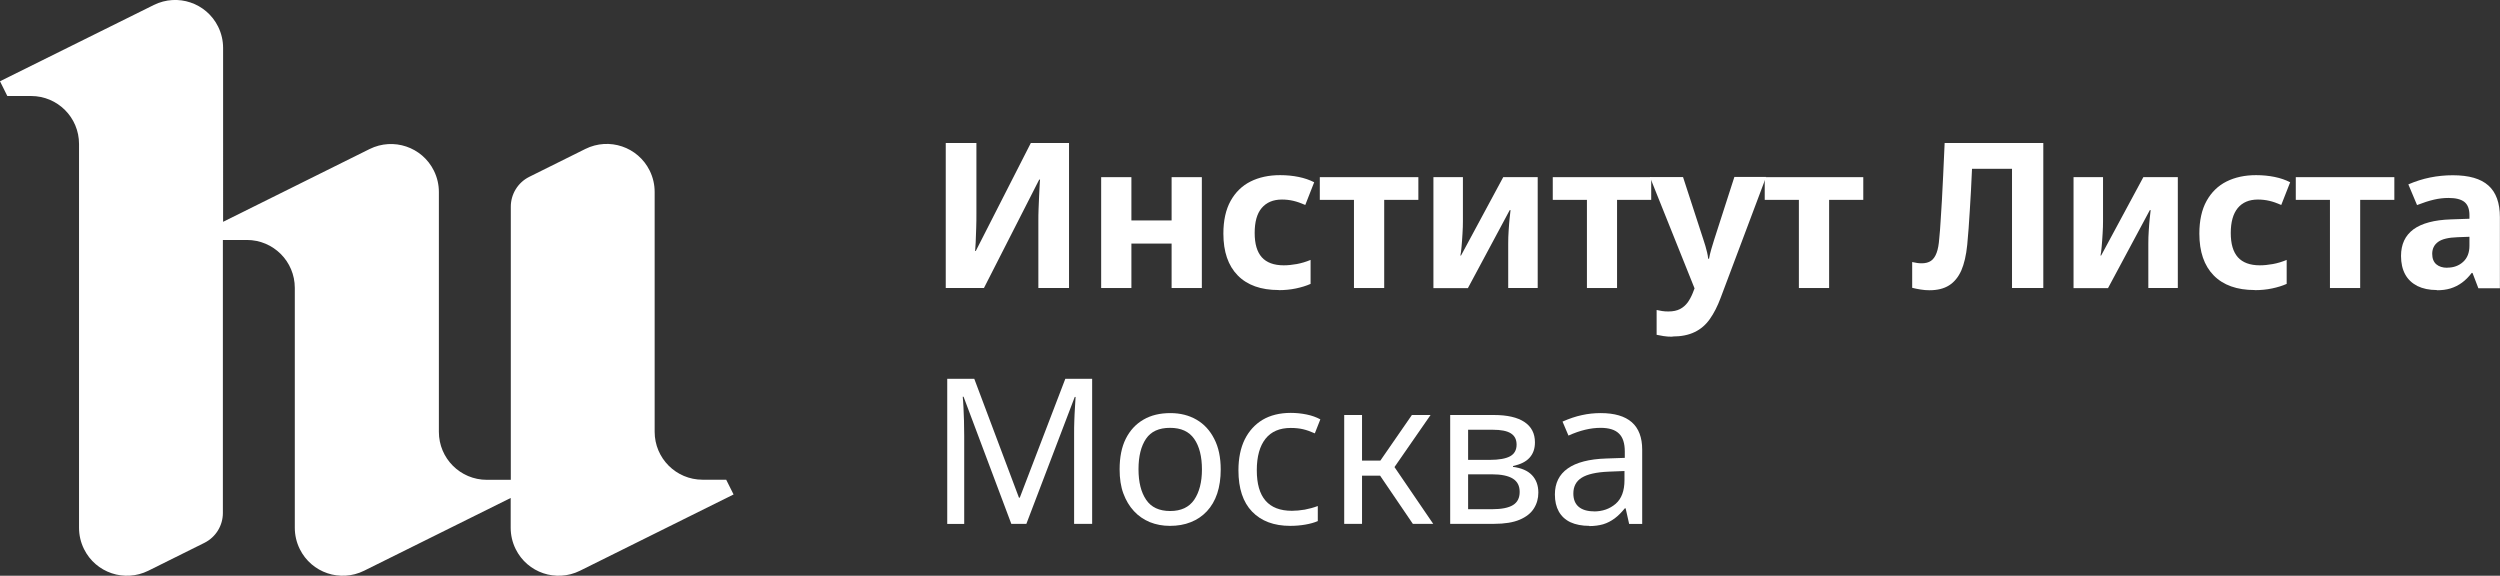
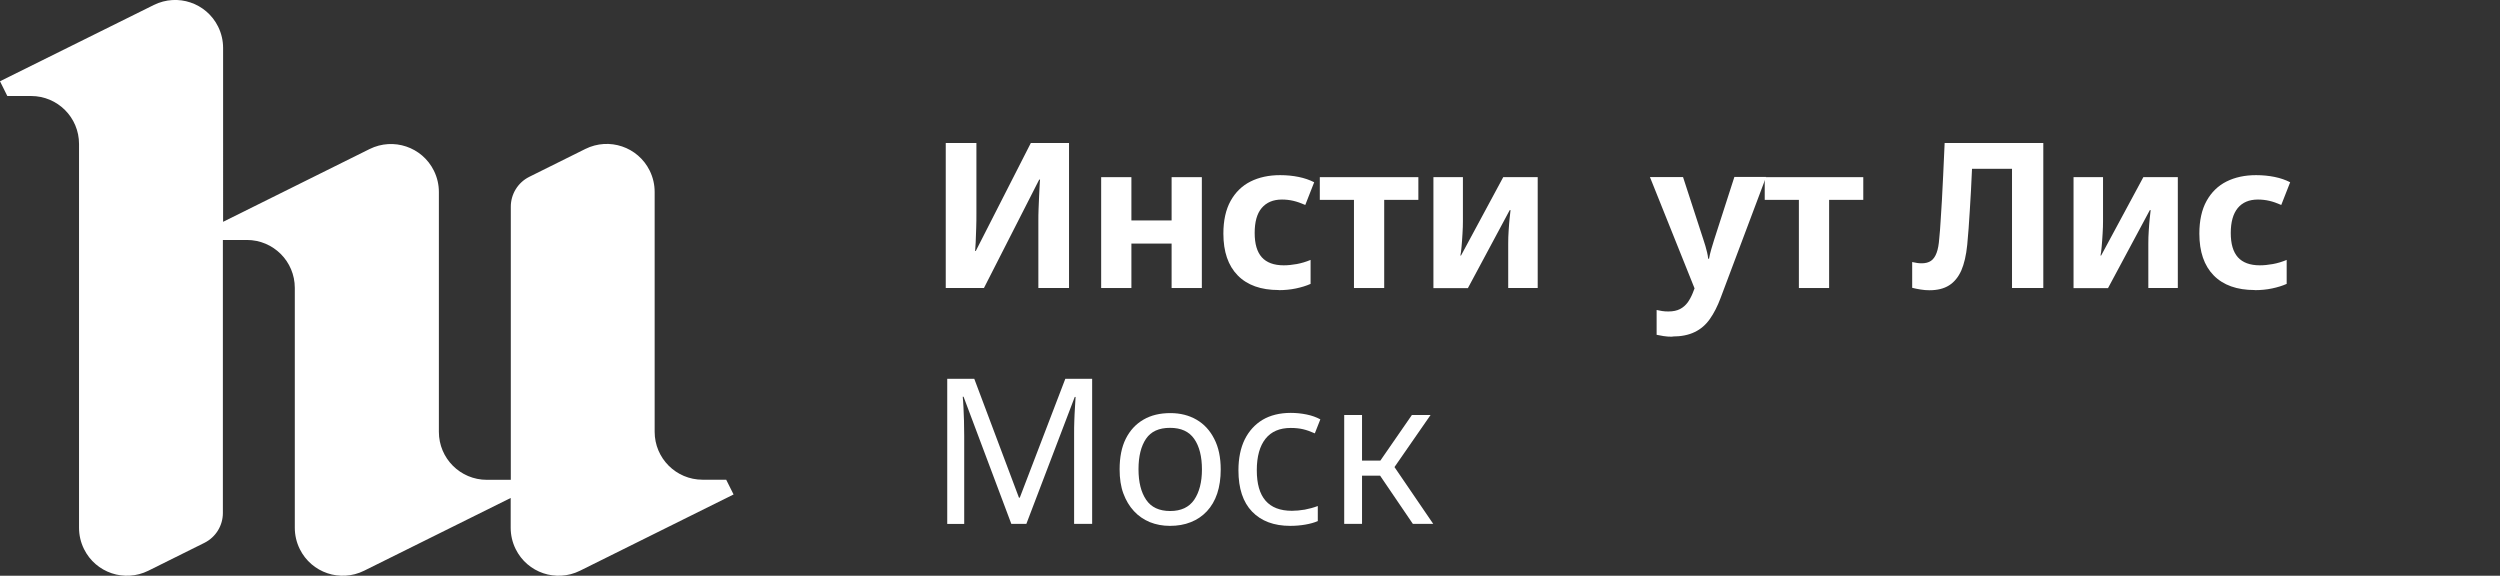
<svg xmlns="http://www.w3.org/2000/svg" id="_Слой_2" data-name="Слой 2" viewBox="0 0 235.66 54.27">
  <rect x="0" y="0" width="235.66" height="54.27" fill="#333333" stroke="none" />
  <defs>
    <style> .cls-1 { fill: #fff; } </style>
  </defs>
  <g id="Layer_1" data-name="Layer 1">
    <g>
      <g>
        <path class="cls-1" d="M89.29,49.38v-13.67h2.55l4.21,11.2h.08l4.29-11.2h2.53v13.67h-1.7v-8.4c0-.45,0-.89.02-1.33s.03-.86.06-1.24c.03-.39.04-.72.06-.99h-.08l-4.56,11.96h-1.42l-4.5-11.98h-.08c.03.26.05.58.07.98s.04.83.05,1.29c.01.47.02.94.02,1.43v8.29h-1.59Z" />
        <path class="cls-1" d="M110.27,49.57c-.68,0-1.3-.12-1.88-.35-.57-.24-1.08-.58-1.5-1.04-.43-.46-.76-1.02-1-1.67s-.35-1.41-.35-2.27c0-1.14.19-2.1.58-2.88.39-.78.94-1.38,1.66-1.8s1.56-.62,2.55-.62c.93,0,1.75.21,2.46.62s1.27,1.02,1.67,1.81c.41.79.61,1.75.61,2.89,0,.84-.11,1.6-.33,2.26-.22.66-.55,1.22-.97,1.67-.42.45-.93.8-1.52,1.03-.59.24-1.25.35-1.98.35ZM110.31,48.17c1.02,0,1.77-.35,2.26-1.06.48-.71.73-1.66.73-2.86s-.24-2.18-.73-2.88c-.49-.7-1.24-1.04-2.28-1.04s-1.79.34-2.26,1.03c-.47.69-.71,1.65-.71,2.87s.24,2.17.72,2.88,1.23,1.06,2.27,1.06Z" />
        <path class="cls-1" d="M121.62,49.57c-1.53,0-2.73-.45-3.59-1.34-.86-.89-1.29-2.19-1.29-3.89,0-1.14.2-2.11.59-2.91.4-.8.96-1.42,1.69-1.86.73-.43,1.62-.65,2.65-.65.5,0,1,.05,1.49.15.5.1.93.26,1.3.46l-.52,1.32c-.4-.18-.77-.31-1.11-.39-.34-.08-.73-.12-1.17-.12-1.03,0-1.83.34-2.37,1.02s-.82,1.67-.82,2.96.27,2.23.82,2.87c.55.64,1.38.96,2.49.96.38,0,.79-.04,1.21-.11.42-.08.83-.19,1.23-.34v1.42c-.32.14-.71.25-1.17.33-.46.08-.94.12-1.44.12Z" />
        <path class="cls-1" d="M126.71,49.38v-10.26h1.68v10.26h-1.68ZM128.28,44.84v-1.42h1.99v1.42h-1.99ZM133.18,49.38l-3.5-5.15-.02-.15,3.43-4.96h1.76l-3.77,5.44-.08-1.19,4.1,6.01h-1.91Z" />
-         <path class="cls-1" d="M136.7,49.38v-10.26h4.12c1.26,0,2.22.22,2.88.66s.99,1.08.99,1.92c0,.6-.17,1.08-.52,1.46s-.86.62-1.55.77v.08c.79.1,1.39.36,1.79.78.4.42.6.97.6,1.65,0,.55-.14,1.05-.42,1.49-.28.45-.73.8-1.34,1.06-.61.26-1.42.39-2.41.39h-4.13ZM138.39,43.35h2.03c.88,0,1.53-.12,1.93-.34s.61-.59.61-1.09-.18-.84-.54-1.07c-.36-.23-.93-.34-1.69-.34h-2.34v2.85ZM138.39,48h2.26c.89,0,1.55-.13,1.97-.39.42-.26.63-.67.63-1.24s-.21-.98-.64-1.25c-.43-.27-1.09-.41-2-.41h-2.22v3.29Z" />
-         <path class="cls-1" d="M149.82,49.57c-.7,0-1.3-.12-1.78-.34-.49-.23-.85-.57-1.1-1.01-.25-.45-.37-.98-.37-1.61,0-1.06.4-1.88,1.21-2.45.8-.57,2.02-.89,3.64-.94l1.74-.06v-.59c0-.78-.18-1.35-.55-1.7-.36-.36-.94-.54-1.73-.54-.47,0-.96.06-1.46.18-.5.12-1.02.3-1.57.55l-.56-1.32c.64-.28,1.25-.49,1.83-.61.58-.13,1.17-.19,1.77-.19,1.3,0,2.28.29,2.93.86s.98,1.44.98,2.58v7.01h-1.23l-.33-1.47h-.08c-.31.38-.62.7-.96.95s-.69.43-1.08.55c-.39.11-.83.17-1.31.17ZM150.24,48.21c.82,0,1.5-.24,2.06-.72.55-.48.83-1.22.83-2.23v-.86l-1.51.06c-1.15.05-1.99.24-2.52.57-.53.33-.79.83-.79,1.49,0,.55.17.97.5,1.25s.81.43,1.44.43Z" />
      </g>
      <path class="cls-1" d="M68.47,45.22h-2.24c-2.5,0-4.52-2.02-4.52-4.52,0,0,0-22.61,0-22.61,0-.68-.15-1.36-.47-2.01-1.11-2.24-3.82-3.15-6.06-2.04l-5.29,2.63c-1.1.55-1.74,1.66-1.74,2.81v25.75h-2.26c-2.5,0-4.52-2.02-4.52-4.52,0,0,0-22.61,0-22.61,0-.68-.15-1.36-.47-2.01-1.11-2.24-3.82-3.15-6.06-2.04l-13.81,6.86V4.52c0-.68-.15-1.36-.47-2.01-1.11-2.24-3.82-3.15-6.06-2.04L0,7.66l.69,1.39h2.24c2.5,0,4.52,2.02,4.52,4.52v36.18c0,.68.15,1.36.47,2.01,1.11,2.24,3.82,3.15,6.06,2.04l5.29-2.63c1.1-.55,1.74-1.66,1.74-2.81v-25.74h2.26c2.5,0,4.52,2.02,4.52,4.52v22.61c0,.68.15,1.36.47,2.01,1.11,2.24,3.82,3.15,6.06,2.04l13.82-6.86v2.81c0,.68.15,1.36.47,2.01,1.11,2.24,3.82,3.15,6.06,2.04l14.48-7.19-.69-1.38Z" />
      <g>
        <path class="cls-1" d="M89.15,27.15v-13.67h2.89v6.64c0,.42,0,.88-.02,1.39-.01.5-.03.96-.05,1.36-.02.4-.04.67-.05.79h.06l5.19-10.18h3.6v13.67h-2.89v-6.32c0-.34,0-.72.02-1.14.01-.41.03-.81.05-1.2s.04-.72.05-1,.03-.48.04-.56h-.08l-5.21,10.22h-3.6Z" />
        <path class="cls-1" d="M103.8,27.15v-10.45h2.85v4.08h3.79v-4.08h2.85v10.45h-2.85v-4.19h-3.79v4.19h-2.85Z" />
        <path class="cls-1" d="M120.53,27.34c-1.67,0-2.96-.46-3.86-1.38s-1.35-2.23-1.35-3.94c0-1.24.23-2.27.68-3.08s1.08-1.43,1.88-1.83,1.73-.6,2.79-.6c.63,0,1.21.06,1.75.17.54.11,1.03.28,1.46.5l-.84,2.14c-.41-.18-.79-.31-1.13-.39-.34-.08-.7-.12-1.07-.12-.83,0-1.46.27-1.91.8s-.66,1.32-.66,2.35.22,1.78.67,2.29c.45.5,1.14.76,2.07.76.38,0,.79-.04,1.23-.12.43-.08.87-.21,1.3-.39v2.26c-.4.18-.86.32-1.38.43s-1.07.16-1.63.16Z" />
        <path class="cls-1" d="M127.63,27.15v-8.31h-3.22v-2.14h9.29v2.14h-3.22v8.31h-2.85Z" />
        <path class="cls-1" d="M135.12,27.15v-10.45h2.78v4.14c0,.34-.01.74-.04,1.19-.03.45-.05.86-.09,1.24-.03.38-.07.66-.11.82h.06l3.98-7.39h3.25v10.45h-2.78v-4.17c0-.41.01-.82.04-1.23s.05-.79.09-1.14c.03-.34.06-.61.09-.8h-.08l-3.94,7.35h-3.25Z" />
-         <path class="cls-1" d="M149.59,27.15v-8.31h-3.22v-2.14h9.28v2.14h-3.22v8.31h-2.85Z" />
        <path class="cls-1" d="M157.65,31.74c-.31,0-.59-.02-.84-.06-.26-.04-.47-.08-.65-.12v-2.34c.17.04.34.07.52.1s.38.04.59.04c.45,0,.81-.08,1.1-.23.29-.15.52-.36.71-.61.18-.25.34-.54.47-.86l.71-1.82-.08,2.45-4.65-11.6h3.12l1.93,5.93c.06.18.12.37.18.57.06.21.11.41.16.61s.08.4.1.59h.08c.05-.28.12-.58.21-.89.09-.31.18-.61.27-.89l1.91-5.93h2.99l-4.29,11.41c-.29.78-.63,1.44-1.01,1.98s-.86.96-1.43,1.23c-.57.28-1.27.42-2.1.42Z" />
        <path class="cls-1" d="M169.57,27.15v-8.31h-3.22v-2.14h9.29v2.14h-3.22v8.31h-2.85Z" />
        <path class="cls-1" d="M181.9,27.36c-.29,0-.58-.02-.86-.07-.28-.04-.54-.1-.79-.16v-2.43c.18.04.33.07.47.09.13.02.28.03.43.03.36,0,.65-.08.87-.23s.4-.4.53-.75c.13-.34.21-.79.25-1.34.05-.52.1-1.08.13-1.66.04-.58.08-1.22.12-1.92.04-.7.08-1.49.12-2.37.04-.89.09-1.91.14-3.07h9.3v13.67h-2.95v-11.24h-3.77c-.03.74-.06,1.44-.1,2.09-.04.65-.07,1.27-.11,1.86-.03.59-.07,1.15-.11,1.67-.04.53-.08,1.04-.13,1.54-.1,1-.29,1.81-.56,2.43-.28.62-.66,1.09-1.15,1.4s-1.11.46-1.85.46Z" />
        <path class="cls-1" d="M195.46,27.15v-10.45h2.78v4.14c0,.34-.01.74-.04,1.19-.03.45-.05.86-.09,1.24-.03.38-.07.66-.11.82h.06l3.98-7.39h3.25v10.45h-2.78v-4.17c0-.41.01-.82.04-1.23s.05-.79.09-1.14c.03-.34.06-.61.09-.8h-.08l-3.94,7.35h-3.25Z" />
        <path class="cls-1" d="M212.53,27.34c-1.67,0-2.96-.46-3.86-1.38-.9-.92-1.35-2.23-1.35-3.94,0-1.24.23-2.27.68-3.08s1.08-1.43,1.88-1.83,1.73-.6,2.79-.6c.62,0,1.21.06,1.75.17.54.11,1.03.28,1.46.5l-.84,2.14c-.41-.18-.78-.31-1.13-.39s-.7-.12-1.07-.12c-.83,0-1.46.27-1.9.8-.44.54-.66,1.32-.66,2.35s.22,1.78.67,2.29c.45.5,1.14.76,2.07.76.38,0,.79-.04,1.23-.12s.87-.21,1.3-.39v2.26c-.4.18-.86.32-1.38.43-.52.11-1.07.16-1.63.16Z" />
-         <path class="cls-1" d="M219.63,27.15v-8.31h-3.22v-2.14h9.29v2.14h-3.22v8.31h-2.85Z" />
-         <path class="cls-1" d="M229.7,27.34c-.71,0-1.32-.13-1.83-.38-.5-.26-.89-.62-1.15-1.1-.26-.48-.39-1.06-.39-1.73,0-1.1.39-1.93,1.17-2.51.78-.57,1.96-.89,3.54-.94l1.74-.06v-.34c0-.57-.16-.99-.47-1.24-.31-.25-.81-.38-1.5-.38-.45,0-.91.05-1.38.16-.47.11-1,.28-1.59.51l-.82-1.95c.68-.29,1.36-.51,2.06-.65.7-.14,1.41-.21,2.13-.21,1.52,0,2.64.32,3.36.97.72.64,1.08,1.64,1.08,2.98v6.7h-2.03l-.55-1.44h-.08c-.28.37-.59.68-.92.92-.33.24-.69.42-1.08.54-.39.12-.82.17-1.29.17ZM230.7,25.23c.59,0,1.08-.18,1.48-.54.4-.36.6-.87.6-1.53v-.84l-1.11.04c-.86.03-1.47.17-1.84.44-.37.27-.56.64-.56,1.13,0,.43.13.76.38.98.26.22.6.33,1.03.33Z" />
      </g>
    </g>
  </g>
</svg>